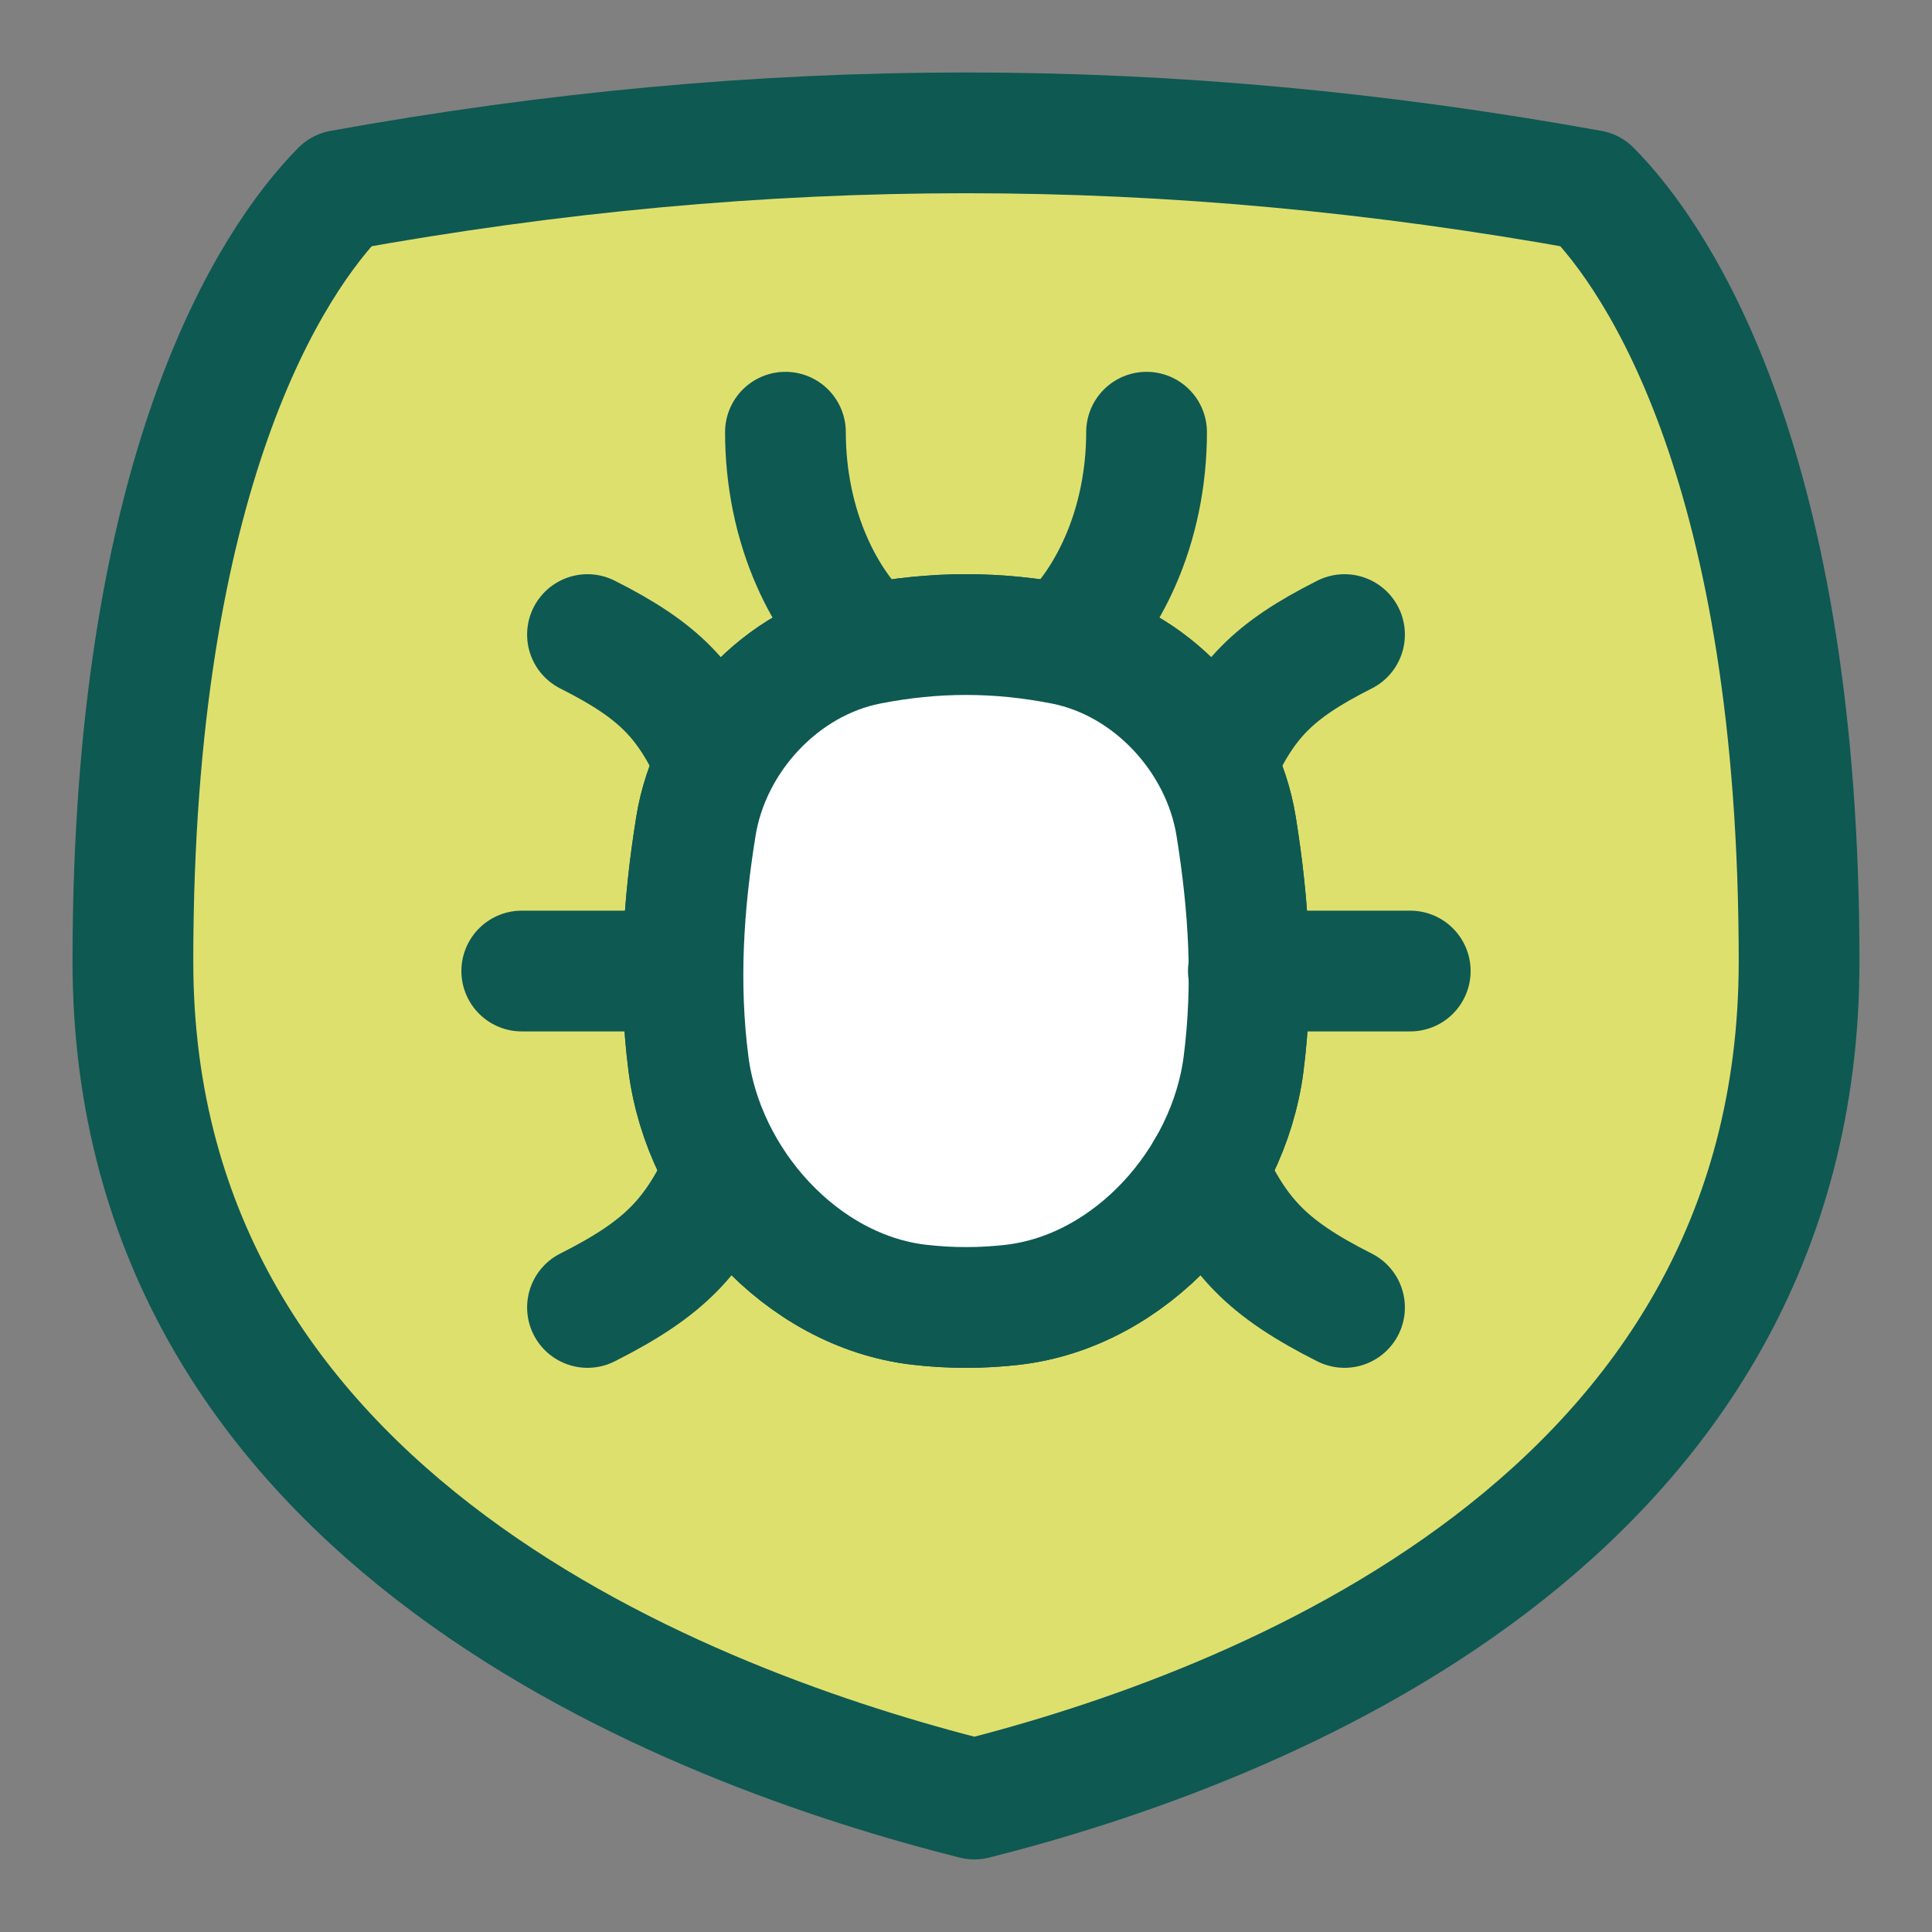
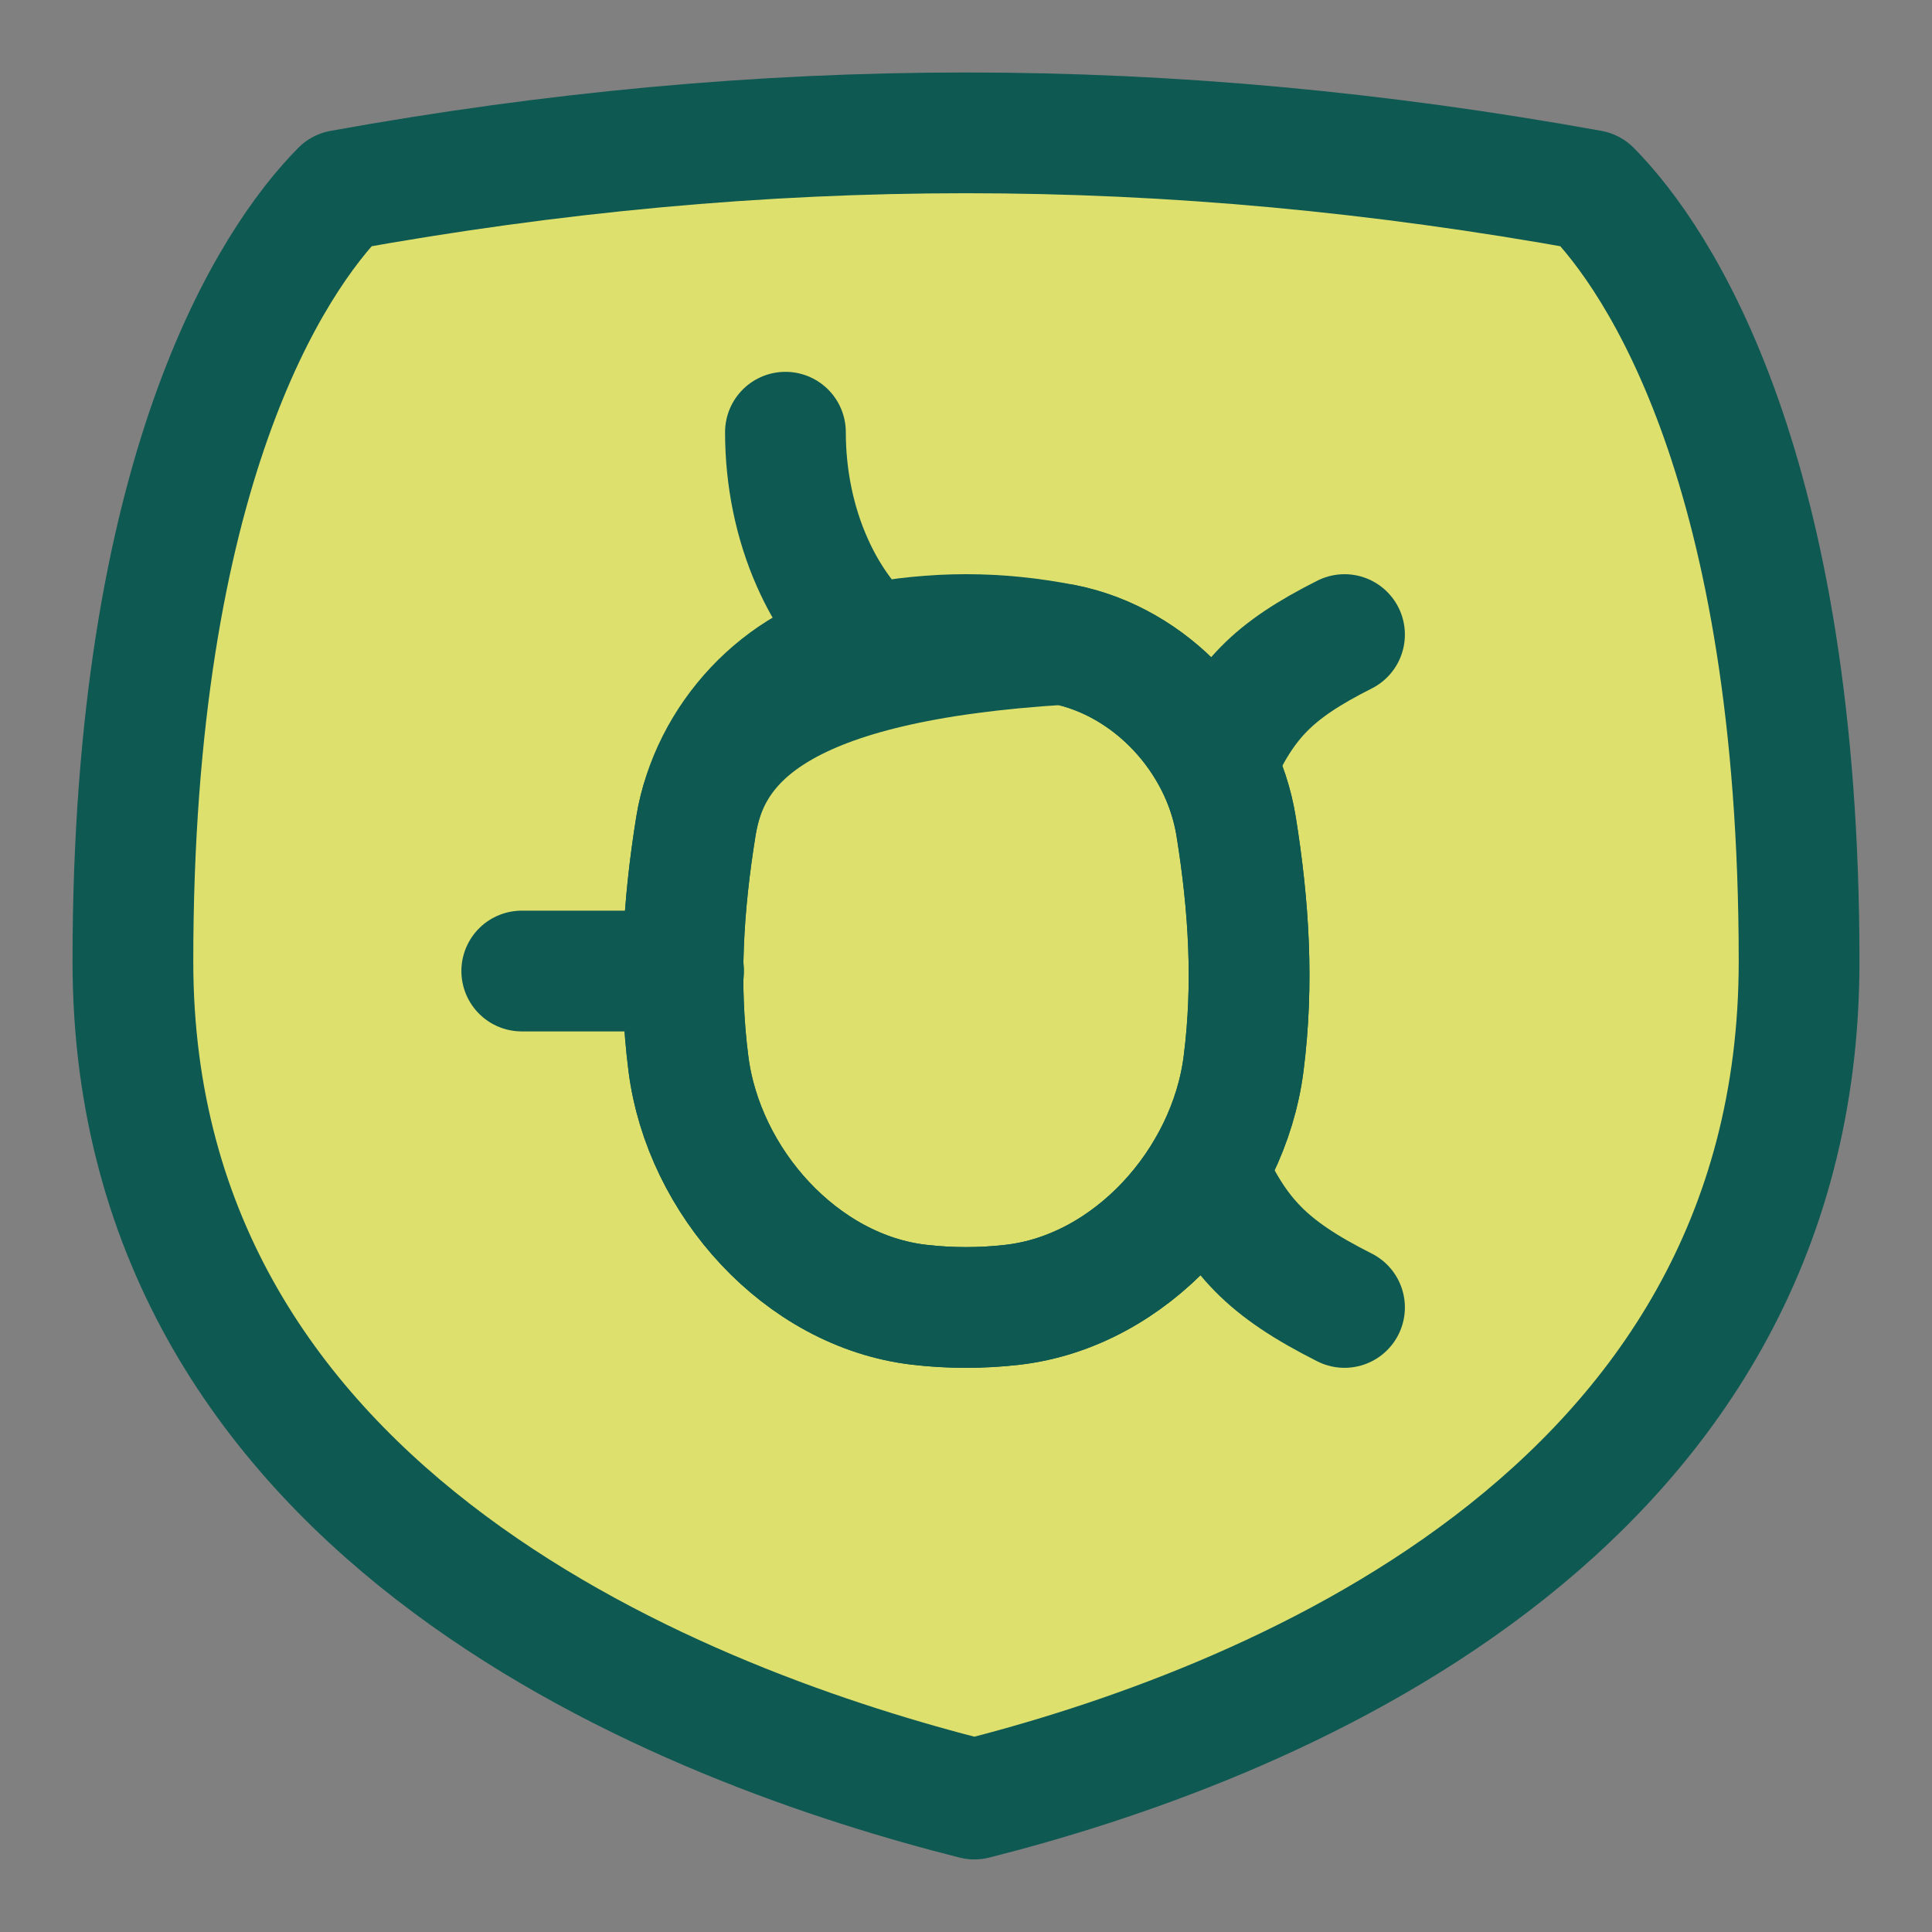
<svg xmlns="http://www.w3.org/2000/svg" width="48" height="48" viewBox="0 0 48 48" fill="none">
  <rect x="0" y="0" width="48" height="48" fill="#808080" stroke="none" />
  <path d="M3.302 23.885C3.302 11.694 6.752 6.47 8.477 4.728C18.999 2.825 29.001 2.825 39.523 4.728C41.248 6.47 44.698 11.694 44.698 23.885C44.698 37.816 31.107 42.955 24.208 44.697C17.309 42.955 3.302 37.816 3.302 23.885Z" fill="#DEE06E" />
  <path d="M3.302 23.885C3.302 11.694 6.752 6.47 8.477 4.728C18.999 2.825 29.001 2.825 39.523 4.728C41.248 6.47 44.698 11.694 44.698 23.885C44.698 37.816 31.107 42.955 24.208 44.697C17.309 42.955 3.302 37.816 3.302 23.885Z" stroke="#0E5952" stroke-width="3" stroke-linecap="round" stroke-linejoin="round" />
-   <path d="M17.103 26.431C17.478 29.36 19.901 32.074 22.834 32.416C23.605 32.506 24.393 32.506 25.164 32.416C28.097 32.074 30.521 29.36 30.895 26.431C31.15 24.443 31.028 22.506 30.71 20.53C30.359 18.343 28.594 16.436 26.422 16.008C24.784 15.685 23.215 15.685 21.577 16.008C19.404 16.436 17.64 18.343 17.288 20.53C16.97 22.506 16.849 24.443 17.103 26.431Z" stroke="#0E5952" stroke-width="3" stroke-linecap="round" stroke-linejoin="round" />
-   <path d="M14.596 32.483C16.535 31.505 17.254 30.723 18.016 29.062" stroke="#0E5952" stroke-width="3" stroke-linecap="round" stroke-linejoin="round" />
-   <path d="M14.596 15.766C16.398 16.674 17.066 17.401 17.774 18.943" stroke="#0E5952" stroke-width="3" stroke-linecap="round" stroke-linejoin="round" />
+   <path d="M17.103 26.431C17.478 29.36 19.901 32.074 22.834 32.416C23.605 32.506 24.393 32.506 25.164 32.416C28.097 32.074 30.521 29.36 30.895 26.431C31.15 24.443 31.028 22.506 30.71 20.53C30.359 18.343 28.594 16.436 26.422 16.008C19.404 16.436 17.64 18.343 17.288 20.53C16.97 22.506 16.849 24.443 17.103 26.431Z" stroke="#0E5952" stroke-width="3" stroke-linecap="round" stroke-linejoin="round" />
  <path d="M16.985 24.125H12.963" stroke="#0E5952" stroke-width="3" stroke-linecap="round" stroke-linejoin="round" />
-   <path d="M30.897 26.431C30.522 29.36 28.099 32.074 25.166 32.416C24.394 32.506 23.607 32.506 22.836 32.416C19.903 32.074 17.479 29.36 17.105 26.431C16.85 24.443 16.972 22.506 17.29 20.53C17.641 18.343 19.406 16.436 21.578 16.008C23.216 15.685 24.785 15.685 26.423 16.008C28.596 16.436 30.36 18.343 30.712 20.53C31.03 22.506 31.151 24.443 30.897 26.431Z" fill="white" />
  <path d="M30.897 26.431C30.522 29.36 28.099 32.074 25.166 32.416C24.394 32.506 23.607 32.506 22.836 32.416C19.903 32.074 17.479 29.36 17.105 26.431C16.85 24.443 16.972 22.506 17.29 20.53C17.641 18.343 19.406 16.436 21.578 16.008C23.216 15.685 24.785 15.685 26.423 16.008C28.596 16.436 30.36 18.343 30.712 20.53C31.03 22.506 31.151 24.443 30.897 26.431Z" stroke="#0E5952" stroke-width="3" stroke-linecap="round" stroke-linejoin="round" />
  <path d="M33.404 32.483C31.465 31.505 30.746 30.723 29.984 29.062" stroke="#0E5952" stroke-width="3" stroke-linecap="round" stroke-linejoin="round" />
  <path d="M33.404 15.766C31.602 16.674 30.934 17.401 30.226 18.943" stroke="#0E5952" stroke-width="3" stroke-linecap="round" stroke-linejoin="round" />
-   <path d="M31.015 24.125H35.037" stroke="#0E5952" stroke-width="3" stroke-linecap="round" stroke-linejoin="round" />
  <path d="M19.514 10.738C19.514 11.875 19.744 12.992 20.181 13.975C20.534 14.772 21.013 15.458 21.584 15.989" stroke="#0E5952" stroke-width="3" stroke-linecap="round" stroke-linejoin="round" />
-   <path d="M28.486 10.738C28.486 11.875 28.256 12.992 27.819 13.975C27.466 14.772 26.987 15.458 26.416 15.989" stroke="#0E5952" stroke-width="3" stroke-linecap="round" stroke-linejoin="round" />
</svg>